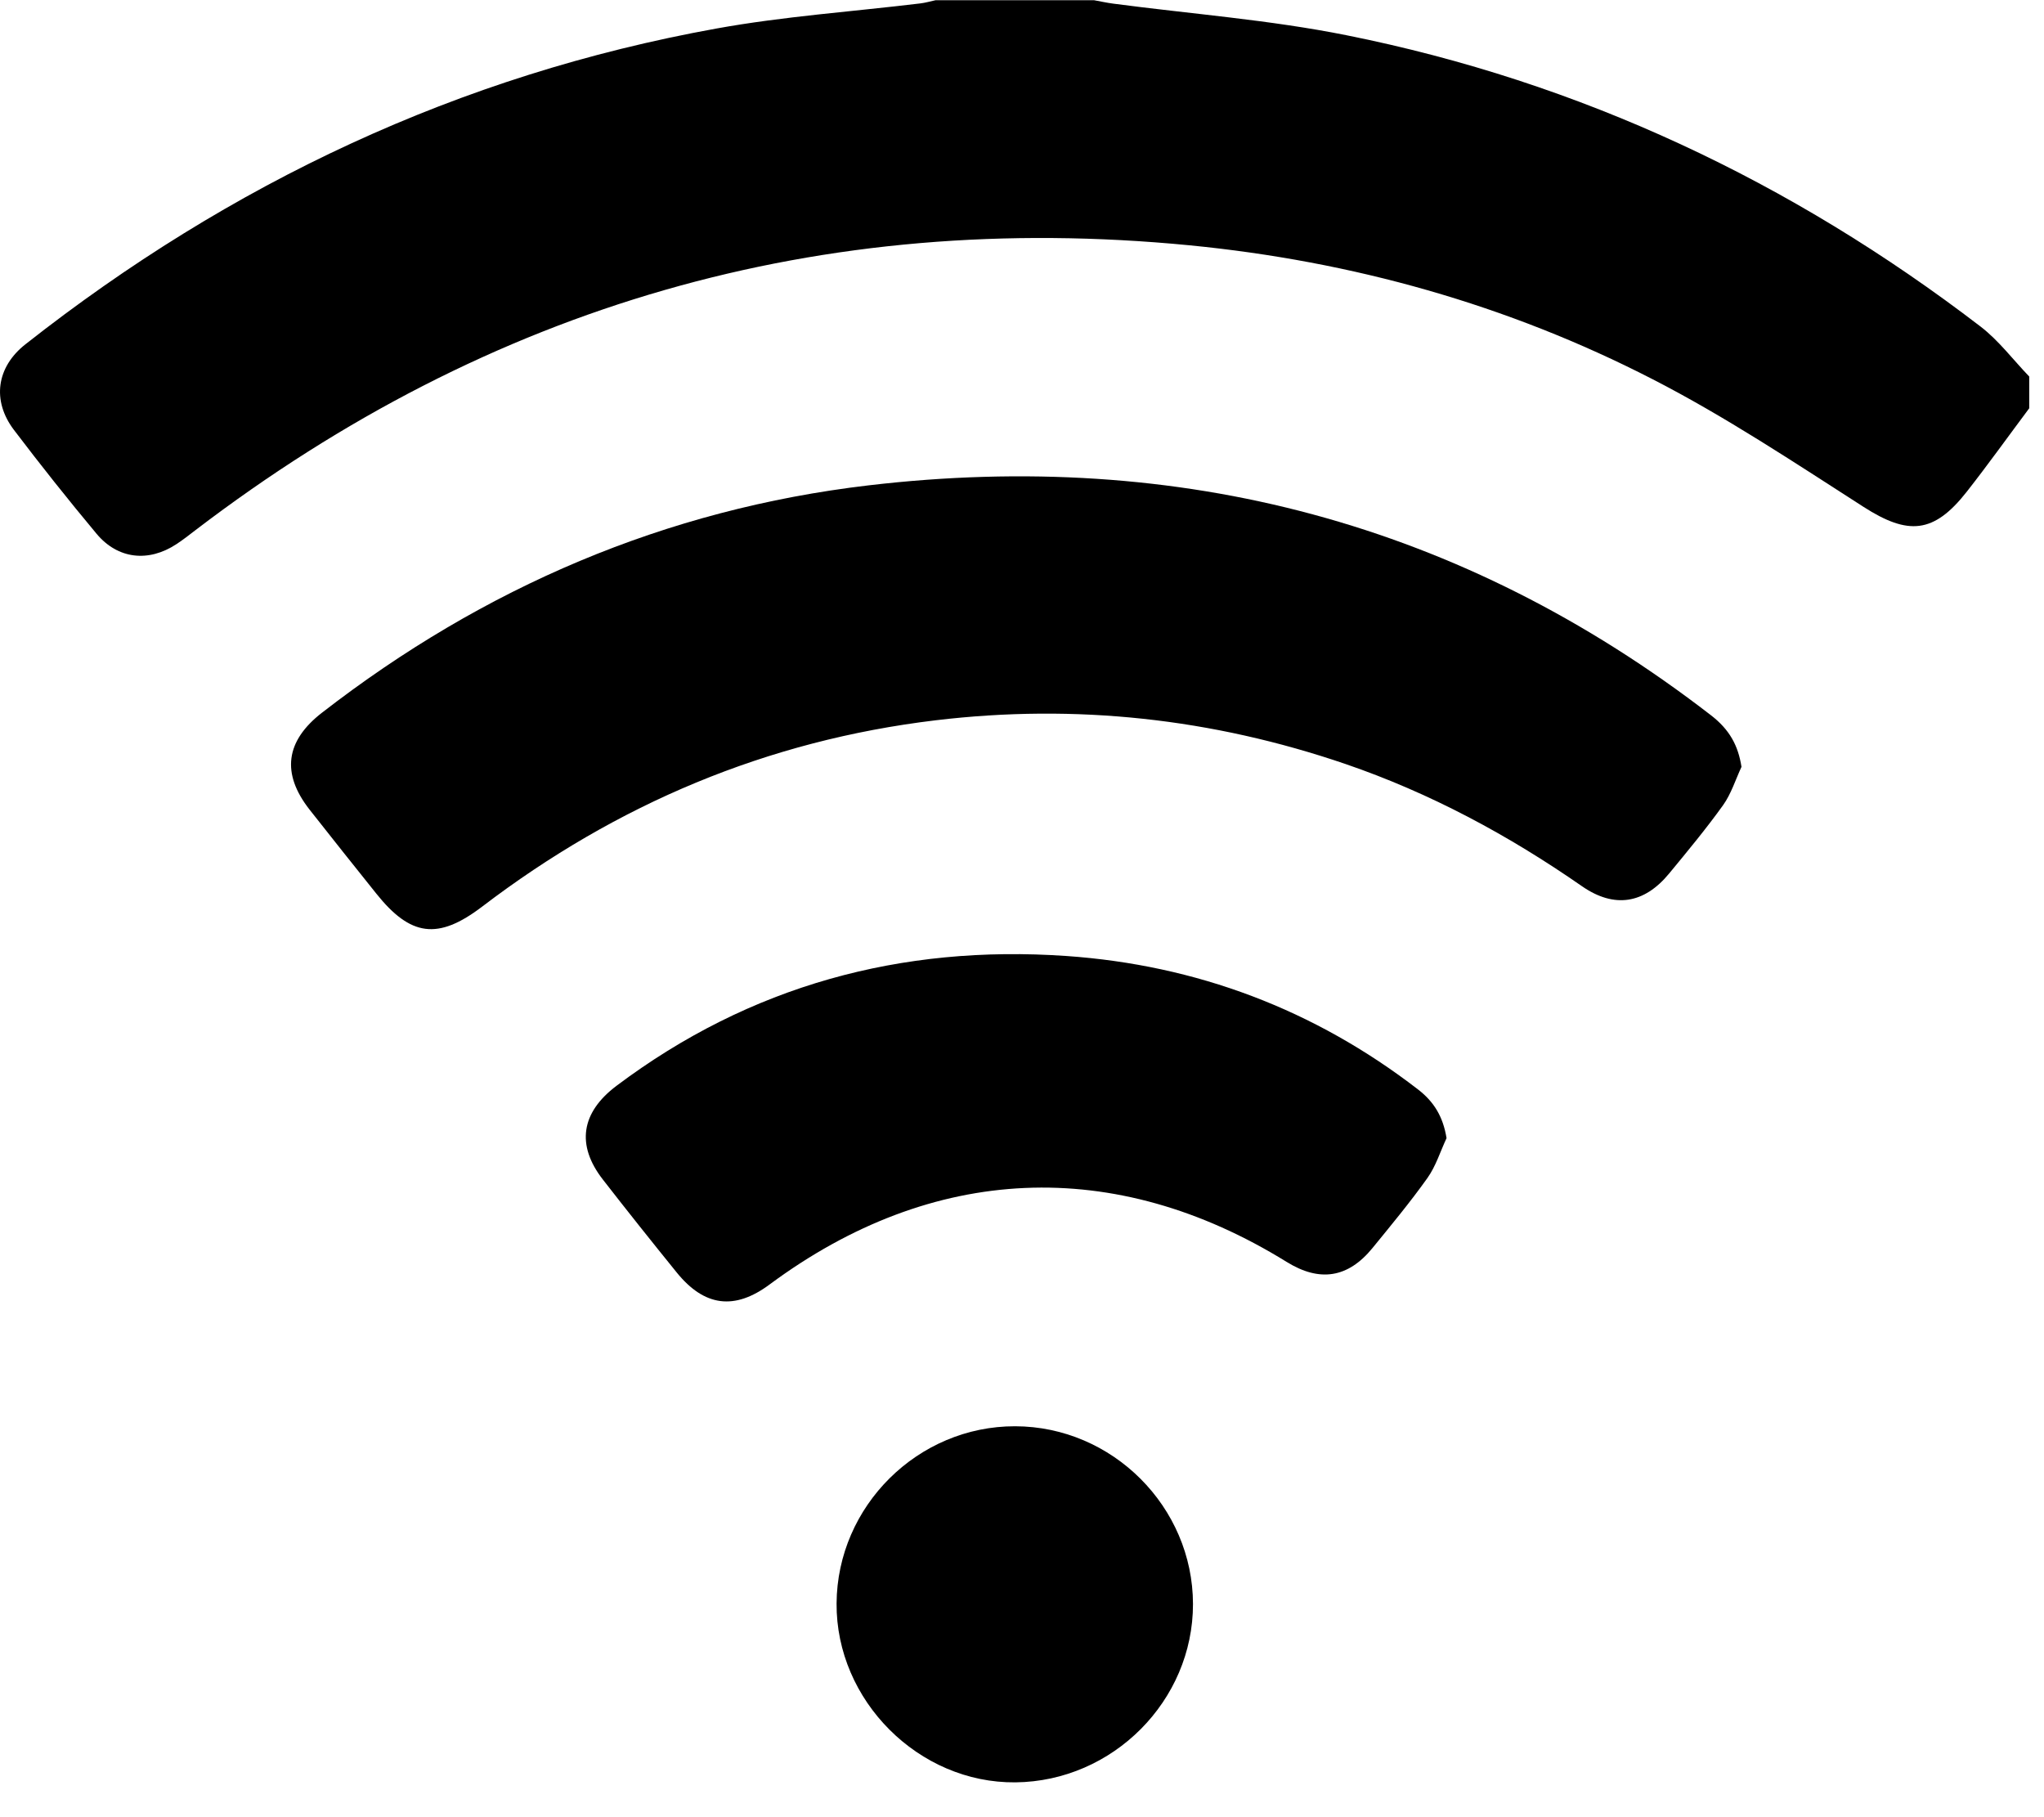
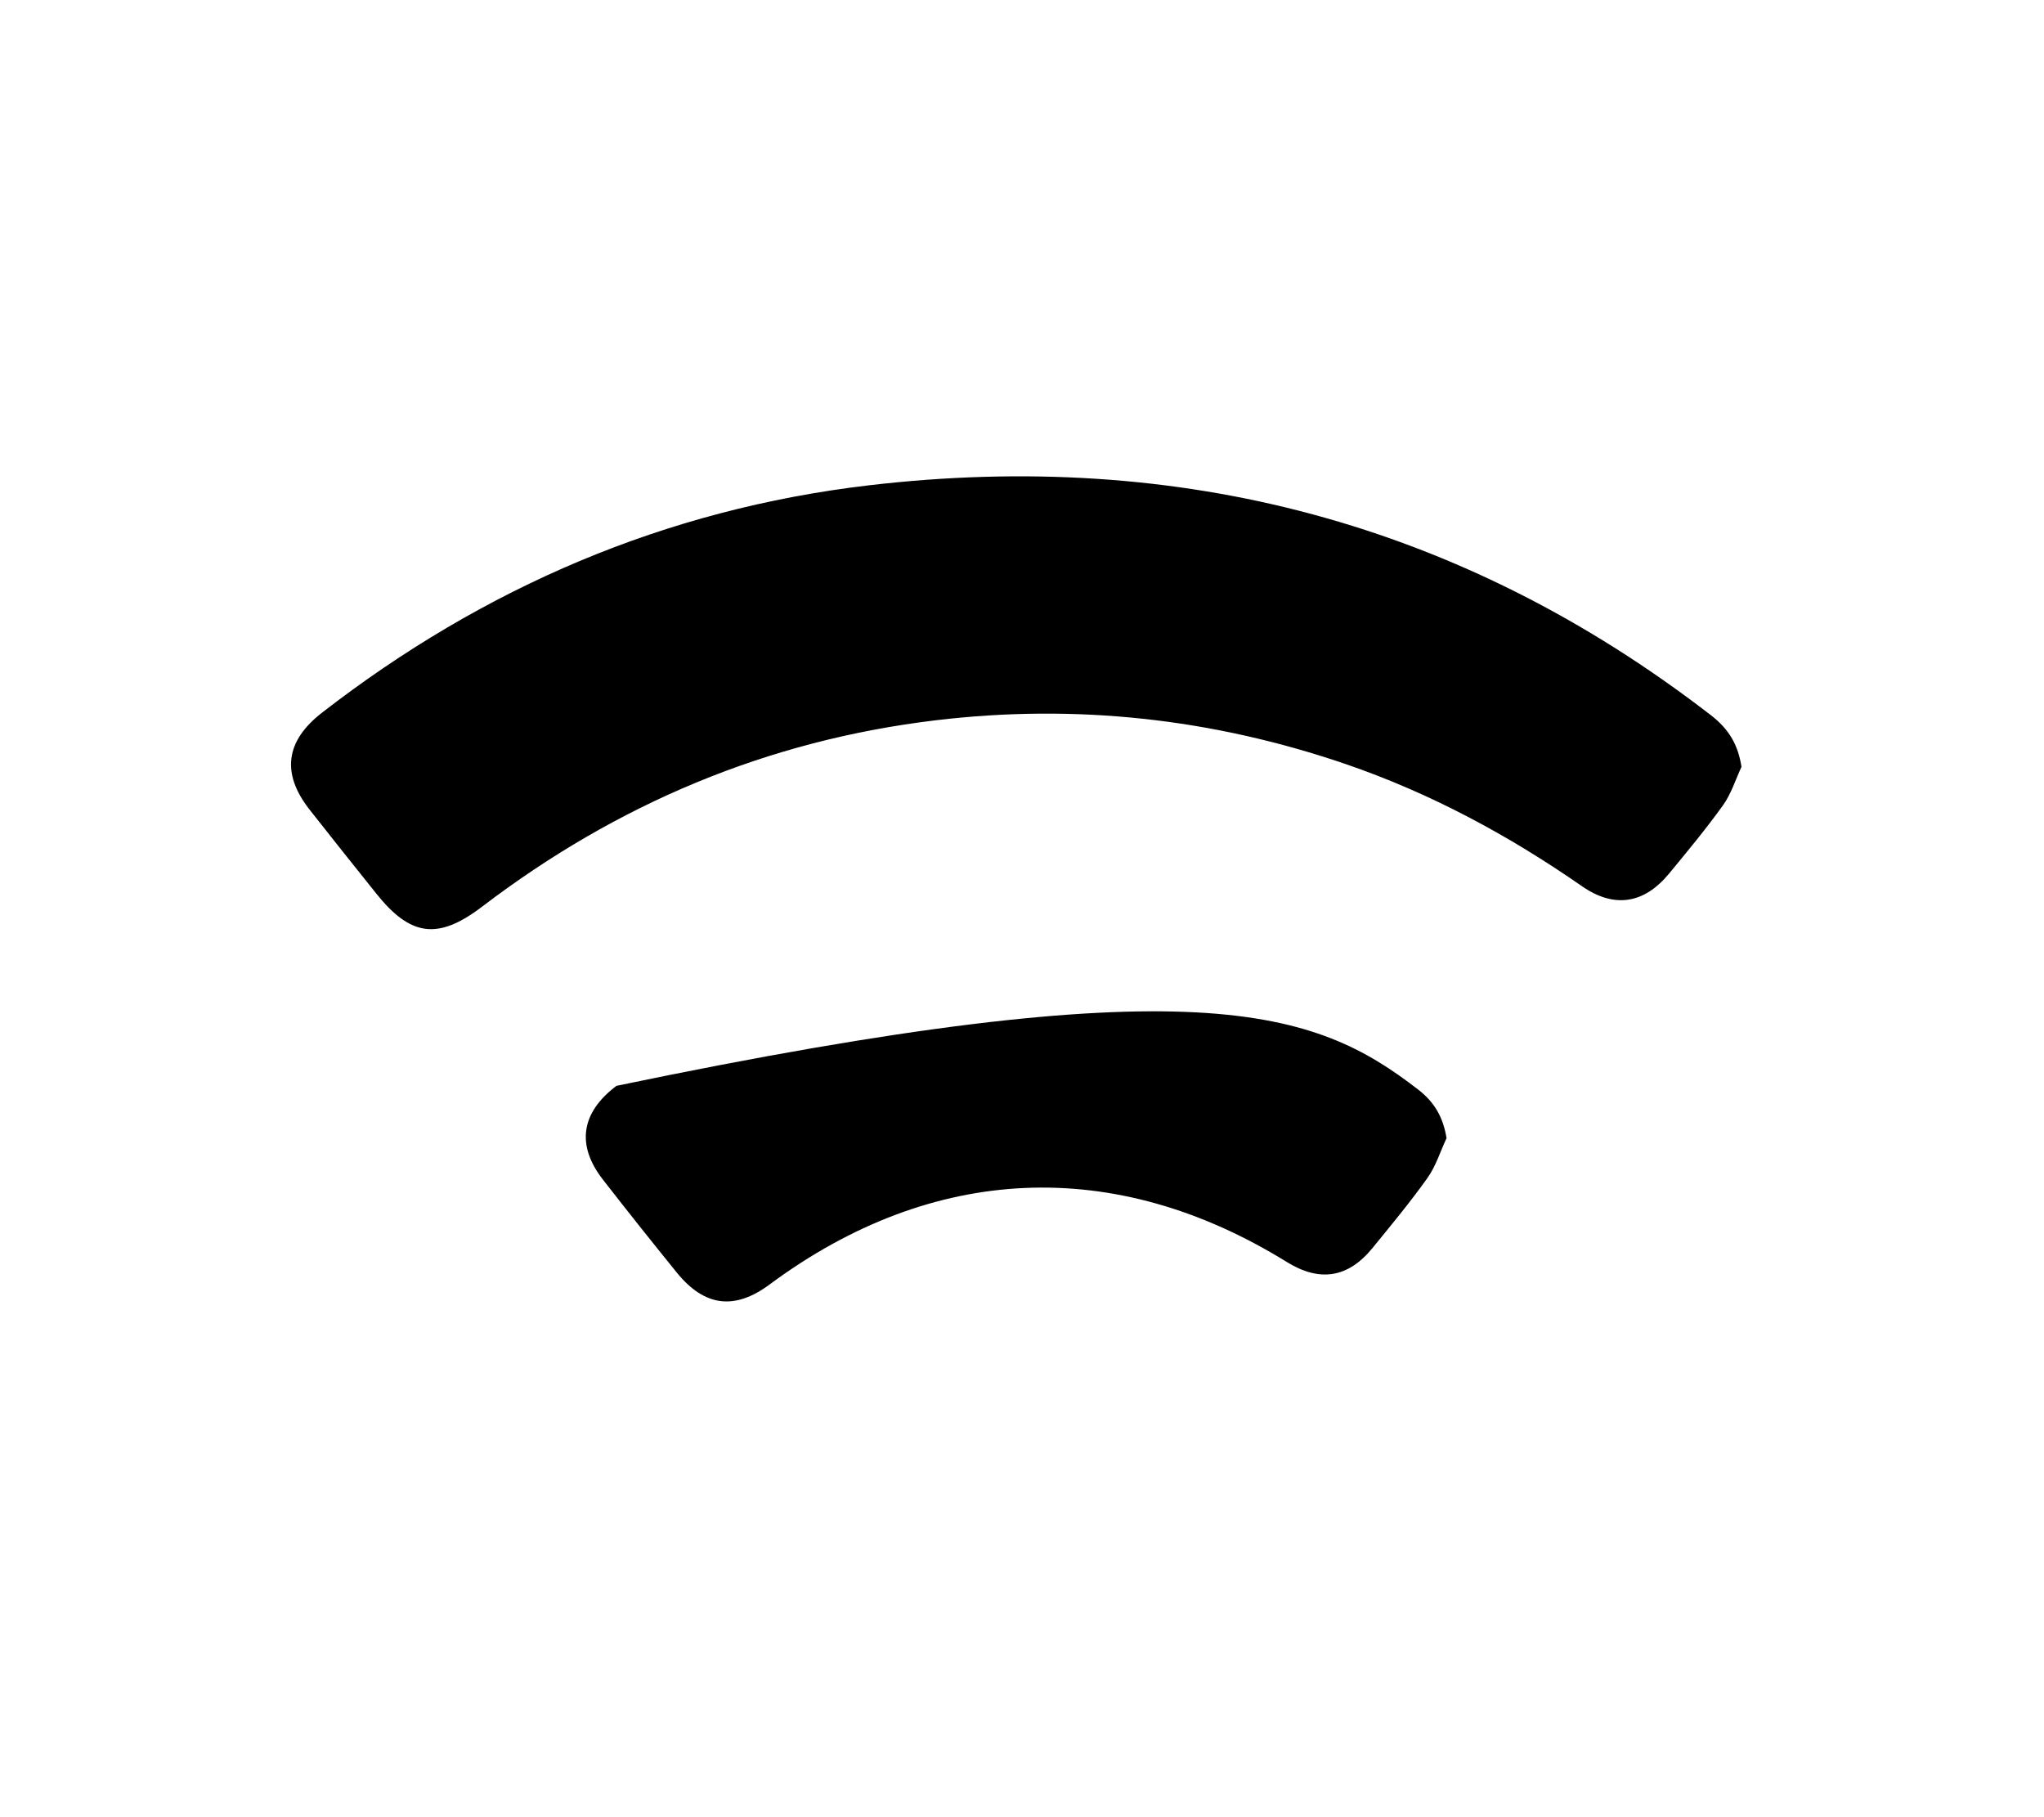
<svg xmlns="http://www.w3.org/2000/svg" width="100%" height="100%" viewBox="0 0 27 24" version="1.1" xml:space="preserve" style="fill-rule:evenodd;clip-rule:evenodd;stroke-linejoin:round;stroke-miterlimit:2;">
  <g transform="matrix(1,0,0,1,-902.395,-2861.04)">
    <g>
      <g transform="matrix(1,0,0,1,929.2,2863.08)">
-         <path d="M0,3.352C-0.275,3.72 -0.542,4.093 -0.825,4.454C-1.261,5.01 -1.6,5.032 -2.188,4.655C-3.103,4.068 -4.013,3.462 -4.978,2.967C-6.893,1.983 -8.943,1.41 -11.09,1.2C-15.962,0.726 -20.336,1.995 -24.222,4.961C-24.305,5.025 -24.388,5.09 -24.475,5.147C-24.843,5.389 -25.249,5.346 -25.53,5.009C-25.904,4.561 -26.268,4.103 -26.621,3.638C-26.914,3.251 -26.852,2.808 -26.469,2.507C-23.765,0.379 -20.736,-1.05 -17.343,-1.663C-16.454,-1.824 -15.547,-1.886 -14.648,-1.995C-14.58,-2.003 -14.514,-2.023 -14.447,-2.037L-12.353,-2.037C-12.269,-2.022 -12.185,-2.003 -12.1,-1.992C-11.073,-1.856 -10.034,-1.778 -9.021,-1.575C-5.929,-0.956 -3.143,0.357 -0.643,2.273C-0.402,2.458 -0.213,2.712 0,2.933L0,3.352Z" style="fill-rule:nonzero;" />
-       </g>
+         </g>
      <g transform="matrix(1,0,0,1,925.399,2869.26)">
        <path d="M0,1.908C-0.079,2.078 -0.136,2.264 -0.243,2.414C-0.466,2.725 -0.712,3.021 -0.956,3.317C-1.285,3.716 -1.679,3.782 -2.108,3.484C-3.08,2.809 -4.111,2.254 -5.232,1.87C-6.992,1.269 -8.793,1.072 -10.644,1.293C-12.871,1.56 -14.857,2.399 -16.635,3.754C-17.221,4.2 -17.582,4.147 -18.035,3.58C-18.329,3.212 -18.623,2.845 -18.914,2.474C-19.291,1.994 -19.232,1.566 -18.751,1.193C-16.615,-0.463 -14.21,-1.495 -11.529,-1.81C-7.422,-2.292 -3.694,-1.315 -0.404,1.226C-0.155,1.418 -0.044,1.628 0,1.908" style="fill-rule:nonzero;" />
      </g>
      <g transform="matrix(1,0,0,1,921.503,2875.79)">
-         <path d="M0,0.282C-0.083,0.459 -0.141,0.652 -0.253,0.809C-0.48,1.128 -0.731,1.43 -0.979,1.734C-1.302,2.129 -1.676,2.186 -2.111,1.917C-4.382,0.512 -6.787,0.617 -8.943,2.215C-9.404,2.557 -9.803,2.508 -10.169,2.056C-10.498,1.65 -10.824,1.241 -11.145,0.828C-11.5,0.371 -11.431,-0.058 -10.965,-0.409C-9.201,-1.734 -7.203,-2.275 -5.022,-2.124C-3.304,-2.004 -1.746,-1.418 -0.375,-0.36C-0.168,-0.2 -0.046,-0.004 0,0.282" style="fill-rule:nonzero;" />
+         <path d="M0,0.282C-0.083,0.459 -0.141,0.652 -0.253,0.809C-0.48,1.128 -0.731,1.43 -0.979,1.734C-1.302,2.129 -1.676,2.186 -2.111,1.917C-4.382,0.512 -6.787,0.617 -8.943,2.215C-9.404,2.557 -9.803,2.508 -10.169,2.056C-10.498,1.65 -10.824,1.241 -11.145,0.828C-11.5,0.371 -11.431,-0.058 -10.965,-0.409C-3.304,-2.004 -1.746,-1.418 -0.375,-0.36C-0.168,-0.2 -0.046,-0.004 0,0.282" style="fill-rule:nonzero;" />
      </g>
      <g transform="matrix(-1,0.001,0.001,1,915.79,2884.59)">
-         <path d="M-0.019,-4.713C-1.305,-4.709 -2.365,-3.646 -2.366,-2.363C-2.366,-1.085 -1.305,-0.022 -0.019,-0.01C1.26,0.002 2.352,-1.094 2.342,-2.376C2.332,-3.662 1.265,-4.717 -0.019,-4.713" style="fill-rule:nonzero;" />
-       </g>
+         </g>
    </g>
  </g>
</svg>